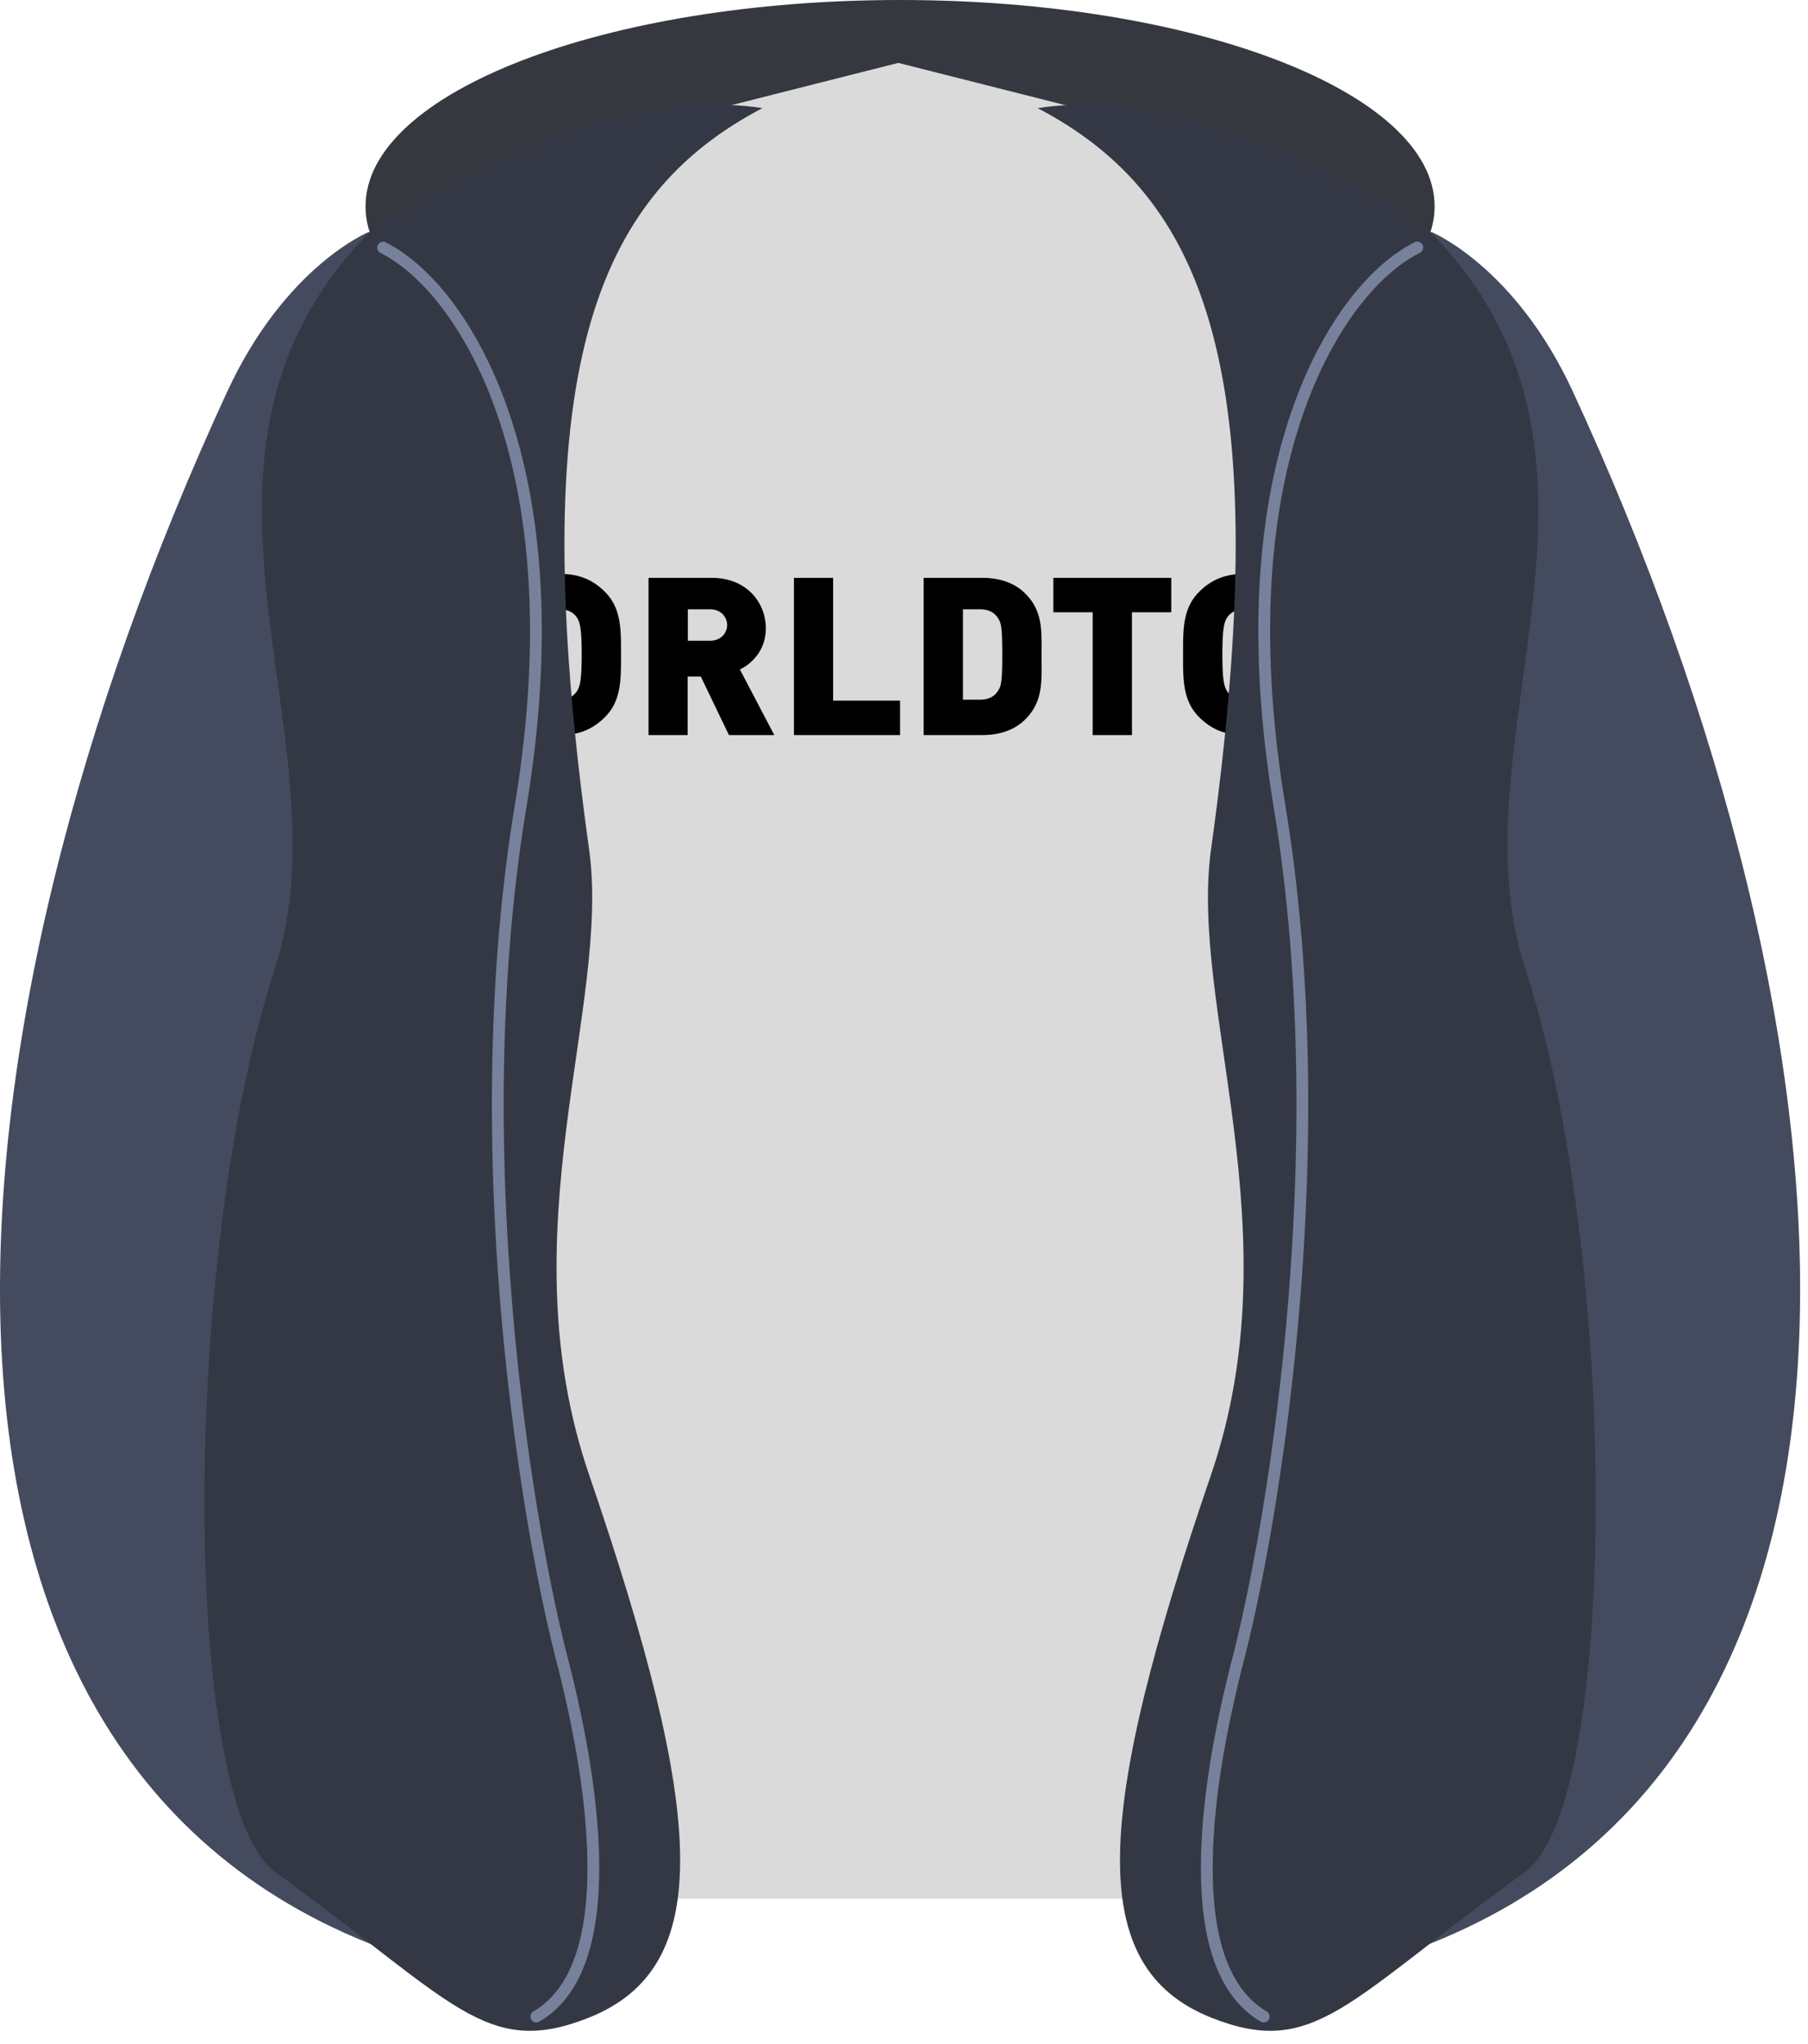
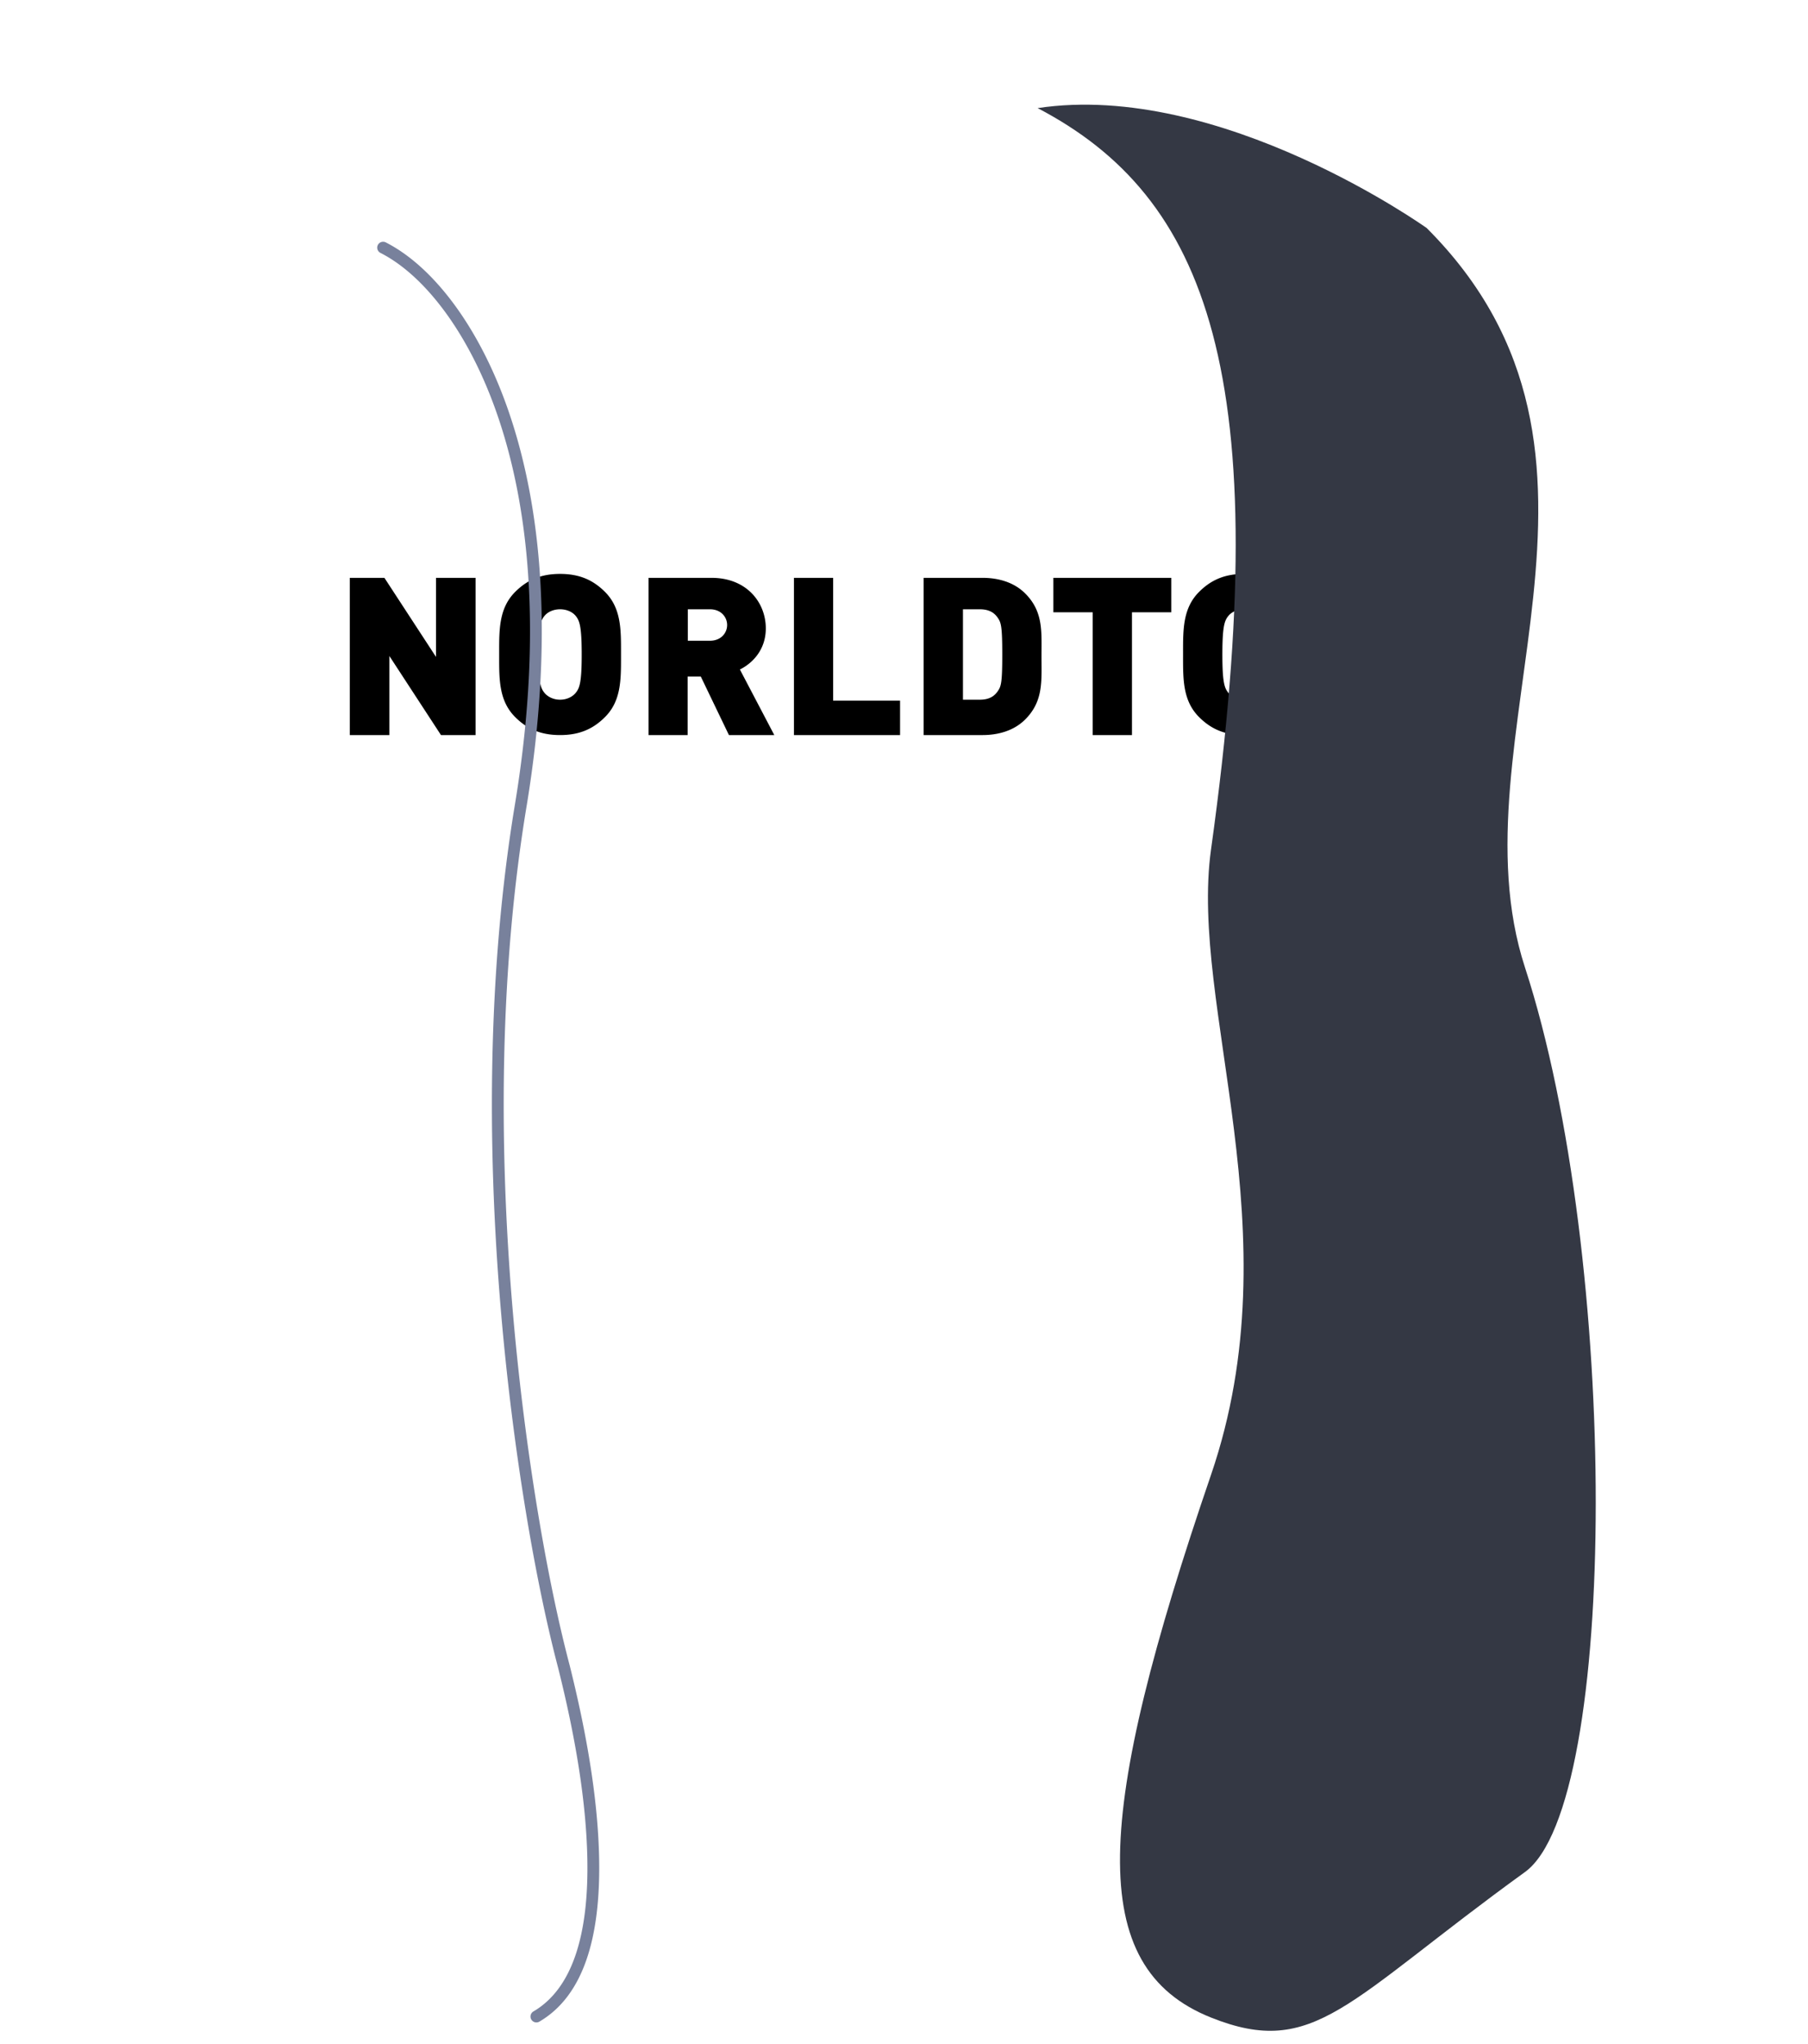
<svg xmlns="http://www.w3.org/2000/svg" width="115" height="130" fill="none">
-   <path d="M14.457 24.899c3.694-7.983 9.003-10.149 9.003-10.149l3.29 43.865v66.135C-9.19 113.677-4.293 65.425 14.457 24.899ZM100.042 24.899C96.35 16.916 91.04 14.75 91.04 14.75l-3.29 43.865v66.135c35.94-11.073 31.043-59.325 12.292-99.851Z" fill="#454B5E" />
-   <path d="M57.25 26.25c18.778 0 34-5.876 34-13.125S76.028 0 57.25 0s-34 5.876-34 13.125 15.222 13.125 34 13.125Z" fill="#35383E" />
-   <path d="M20.655 33.943c-.591-11.895 7.291-22.557 18.837-25.478L57.138 4l17.646 4.465C86.33 11.386 94.212 22.047 93.62 33.943L92.138 63.75l2.385 54.391a2.5 2.5 0 0 1-2.497 2.609H22.25a2.5 2.5 0 0 1-2.497-2.609l2.385-54.391-1.483-29.807Z" fill="#DADADA" />
  <path fill-rule="evenodd" clip-rule="evenodd" d="M39.5 41.457v.336c.001 1.452.003 2.802-1.03 3.824-.743.737-1.601 1.133-2.845 1.133-1.244 0-2.102-.396-2.845-1.133-1.033-1.022-1.031-2.372-1.03-3.824v-.336c-.001-1.452-.003-2.802 1.03-3.824.743-.737 1.601-1.133 2.845-1.133 1.244 0 2.102.396 2.845 1.133 1.033 1.022 1.031 2.372 1.03 3.824Zm-9.25-4.707v10h-2.201l-3.281-5.028v5.028H22.25v-10h2.201l3.281 5.028V36.75h2.518ZM37 41.625c0 1.814-.143 2.135-.372 2.428-.187.238-.545.447-1.003.447-.458 0-.816-.21-1.003-.447-.229-.293-.372-.614-.372-2.428s.143-2.15.372-2.442c.187-.238.545-.433 1.003-.433.458 0 .816.195 1.003.433.229.293.372.628.372 2.442Zm10.062.954 2.188 4.171h-2.885l-1.79-3.722h-.838v3.722H41.25v-10h4.007c2.245 0 3.453 1.573 3.453 3.216 0 1.363-.852 2.22-1.648 2.613Zm-.812-2.829c0 .514-.4 1-1.086 1H43.75v-2h1.414c.686 0 1.086.486 1.086 1Zm11 4.809v2.191H50.5v-10h2.492v7.809h4.258Zm8.998-3.228v-.001c.01-1.384.019-2.537-1.049-3.597-.693-.688-1.669-.983-2.715-.983H58.75v10h3.734c1.046 0 2.022-.295 2.715-.983 1.068-1.06 1.06-2.213 1.049-3.597a57.345 57.345 0 0 1 0-.84Zm-2.762 2.594c.195-.287.264-.56.264-2.3 0-1.725-.07-2.013-.264-2.3-.222-.345-.555-.575-1.167-.575H61.25v5.75h1.07c.61 0 .944-.23 1.166-.575ZM74.5 38.941V36.75H67v2.191h2.5v7.809H72v-7.809h2.5Zm8.5 2.516v.336c.001 1.452.003 2.802-1.03 3.824-.743.737-1.601 1.133-2.845 1.133-1.244 0-2.102-.396-2.845-1.133-1.033-1.022-1.031-2.372-1.03-3.824v-.336c-.001-1.452-.003-2.802 1.03-3.824.743-.737 1.601-1.133 2.845-1.133 1.244 0 2.102.396 2.845 1.133 1.033 1.022 1.031 2.372 1.03 3.824Zm-2.5.168c0 1.814-.143 2.135-.372 2.428-.187.238-.545.447-1.003.447-.458 0-.816-.21-1.003-.447-.229-.293-.372-.614-.372-2.428s.143-2.15.372-2.442c.187-.238.545-.433 1.003-.433.458 0 .816.195 1.003.433.229.293.372.628.372 2.442Zm8.945 1.84H92c-.373 2.223-1.937 3.285-3.875 3.285-1.191 0-2.095-.396-2.841-1.133-1.037-1.022-1.035-2.372-1.034-3.824v-.336c-.001-1.452-.003-2.802 1.034-3.824.746-.737 1.65-1.133 2.841-1.133 1.938 0 3.502 1.062 3.875 3.285h-2.555c-.157-.567-.473-1.076-1.305-1.076-.46 0-.804.184-.99.424-.23.298-.388.651-.388 2.492 0 1.84.158 2.194.387 2.492.187.24.531.424.99.424.833 0 1.149-.51 1.306-1.075Z" fill="#000" />
  <path d="M96.998 61.529c-4.767-14.633 8.249-32.517-6.25-47.025 0 0-13.124-9.38-24.748-7.629 10.75 5.628 15.249 16.884 11.029 47.15-1.395 10.005 5.294 24.302 0 39.77-7.404 21.637-8.03 31.311 0 34.519 6.595 2.636 8.605-1.034 19.969-9.255 5.976-4.323 6.029-39.02 0-57.53Z" fill="#343844" />
-   <path d="M89.962 15.416a.375.375 0 1 1 .34.668c-2.824 1.435-5.66 5.132-7.447 10.332-2.21 6.43-2.733 14.674-1.152 24.475l.048.298c1.642 9.938 1.844 20.947.885 32.205l-.051.598c-.752 8.462-2.14 16.597-3.59 22.099-1.07 4.283-1.768 8.36-1.851 12.018-.113 4.941.954 8.368 3.427 9.817a.375.375 0 1 1-.38.647c-2.773-1.625-3.915-5.295-3.797-10.482.085-3.723.79-7.849 1.875-12.187l.102-.39c1.437-5.587 2.8-13.749 3.518-22.183.94-11.043.758-21.84-.81-31.602l-.067-.418c-1.66-10.05-1.14-18.52 1.134-25.14 1.845-5.37 4.802-9.224 7.816-10.755Z" fill="#78819C" />
-   <path d="M17.502 61.529c4.767-14.633-8.25-32.517 6.25-47.025 0 0 13.124-9.38 24.748-7.629-10.75 5.628-15.249 16.884-11.029 47.15 1.395 10.005-5.293 24.302 0 39.77 7.404 21.637 8.03 31.311 0 34.519-6.595 2.636-8.604-1.034-19.969-9.255-5.976-4.323-6.03-39.02 0-57.53Z" fill="#343844" />
  <path d="M24.034 15.58a.375.375 0 0 1 .504-.164c3.014 1.531 5.971 5.385 7.816 10.756 2.252 6.552 2.783 14.92 1.184 24.838l-.05.301c-1.63 9.87-1.83 20.819-.877 32.02l.052.601c.748 8.418 2.128 16.509 3.57 21.977 1.083 4.333 1.788 8.459 1.873 12.182.118 5.187-1.024 8.857-3.798 10.482a.375.375 0 1 1-.38-.647c2.474-1.449 3.54-4.876 3.428-9.817-.083-3.658-.78-7.735-1.85-12.013-1.486-5.636-2.904-14.026-3.642-22.702-.945-11.1-.762-21.957.816-31.785l.069-.42c1.64-9.932 1.128-18.278-1.104-24.773-1.786-5.2-4.623-8.897-7.446-10.332a.375.375 0 0 1-.165-.504Z" fill="#78819C" />
</svg>